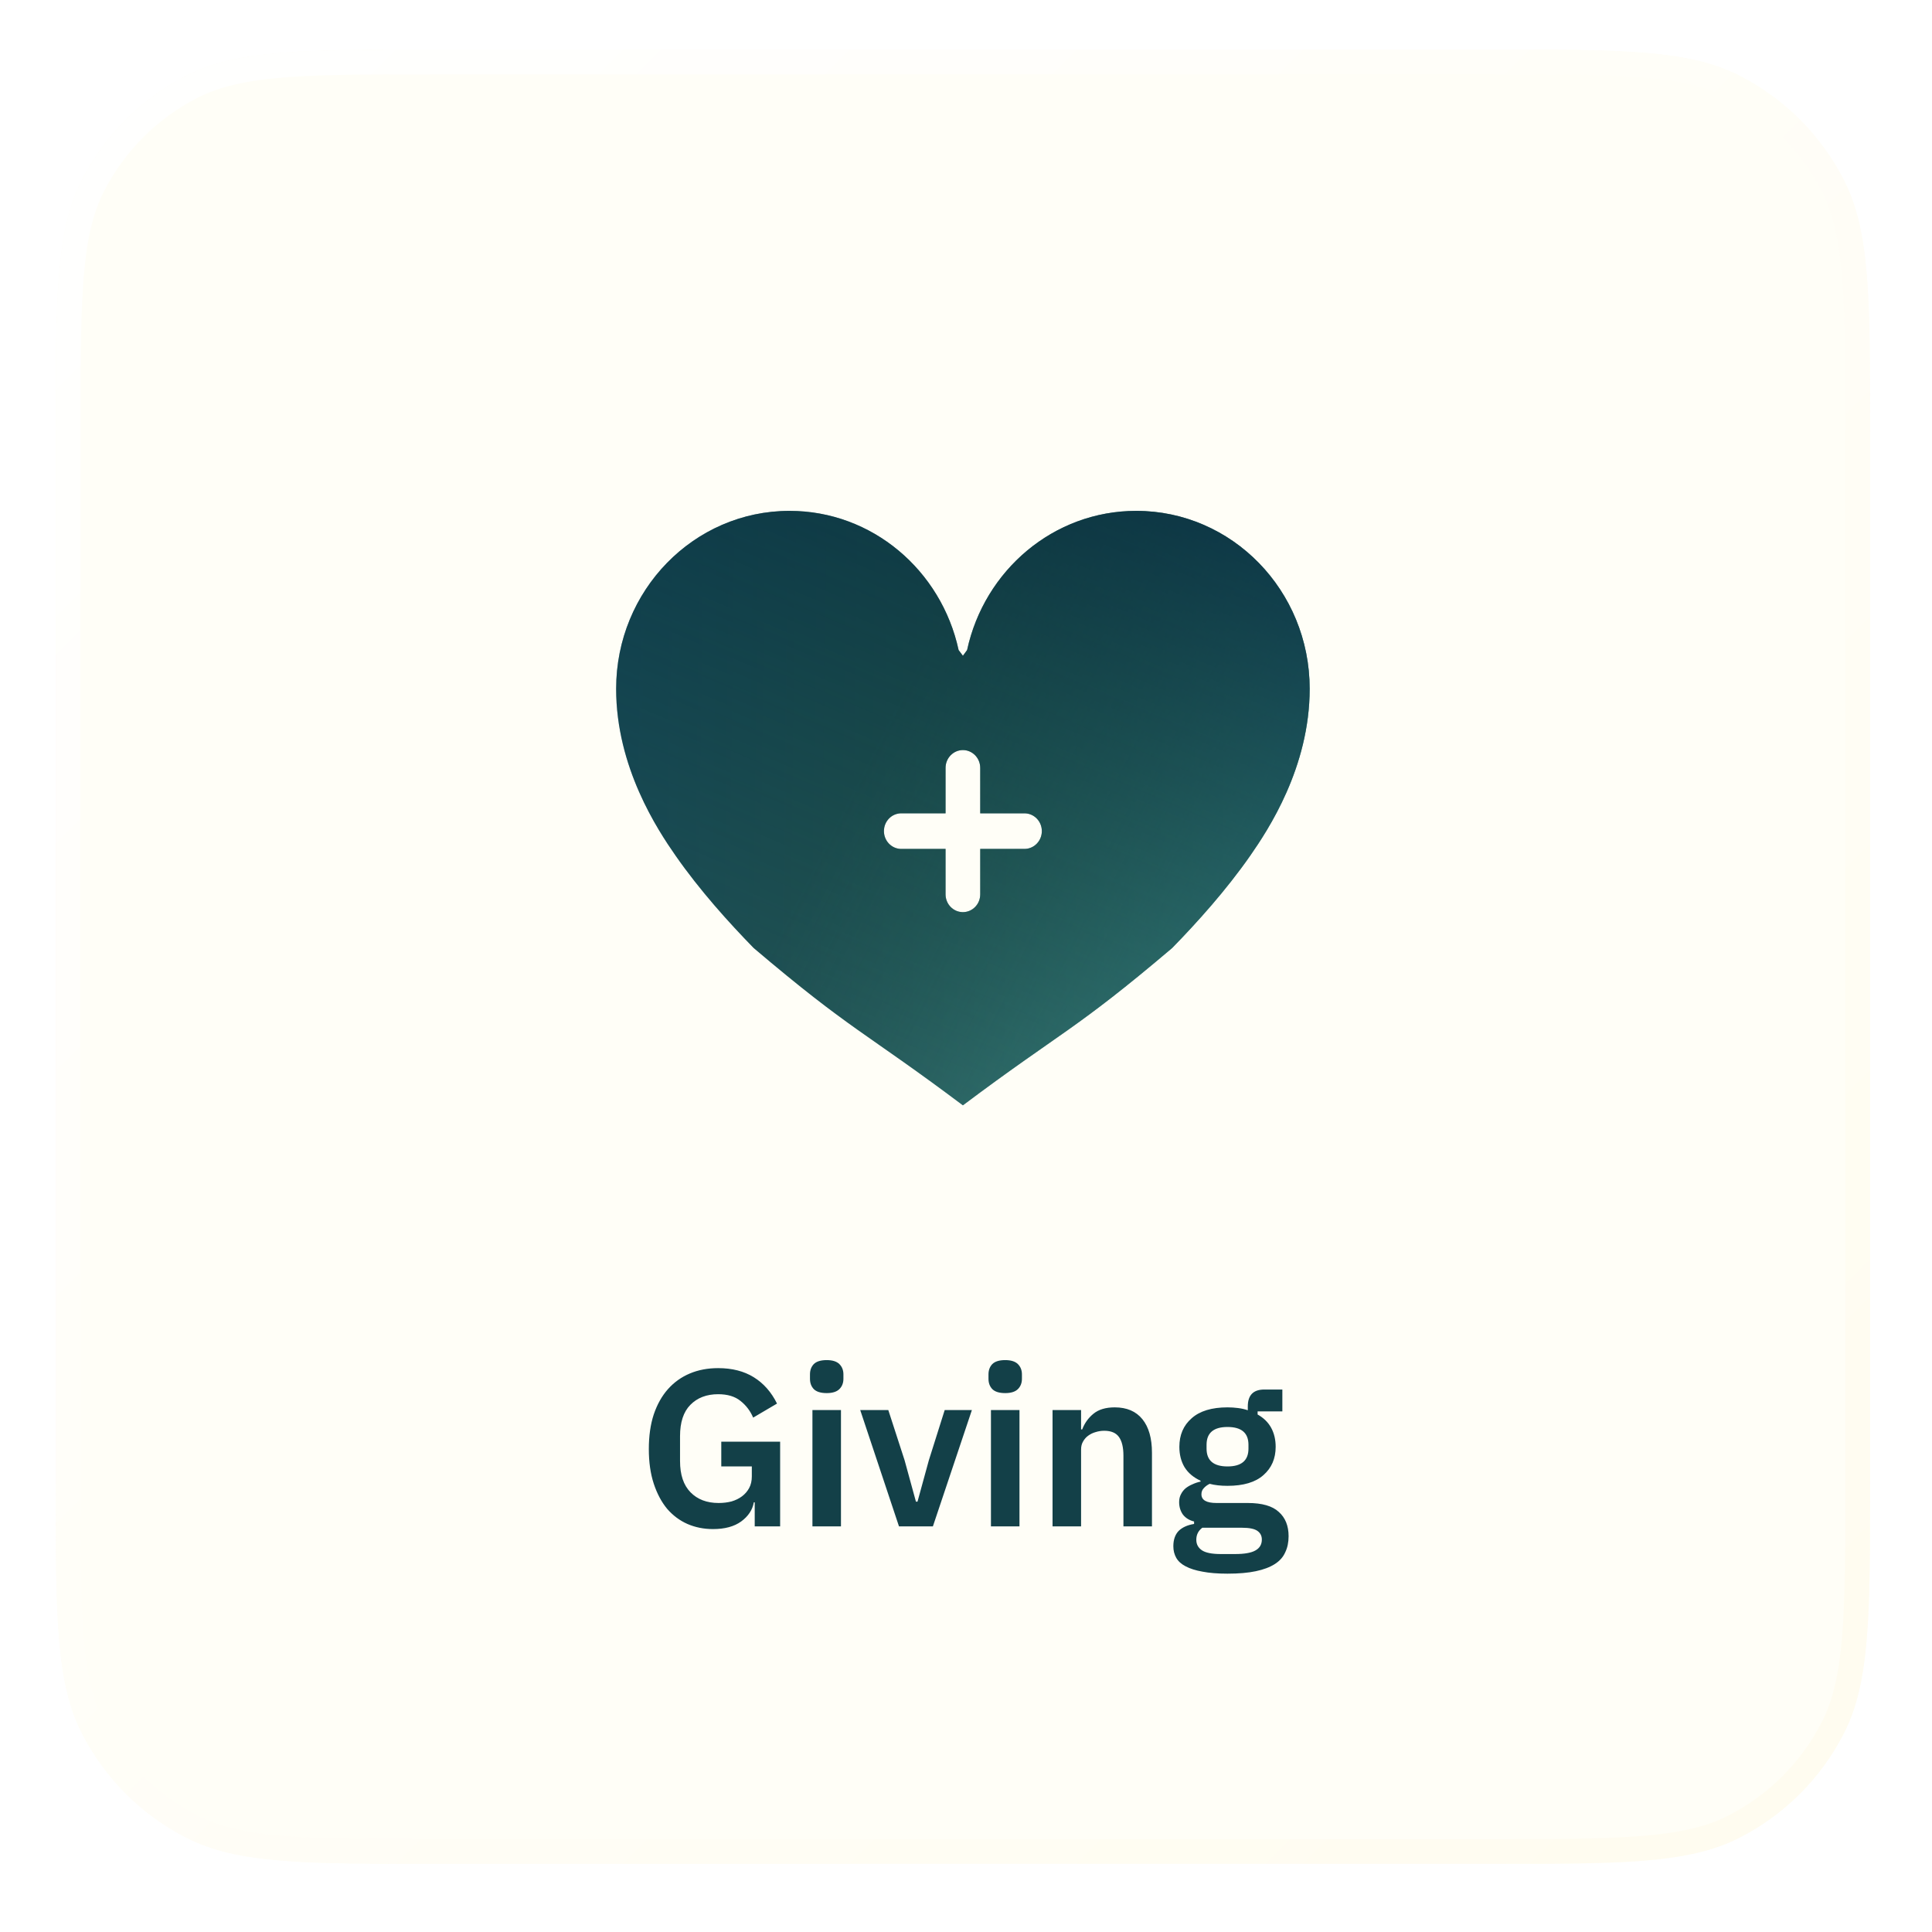
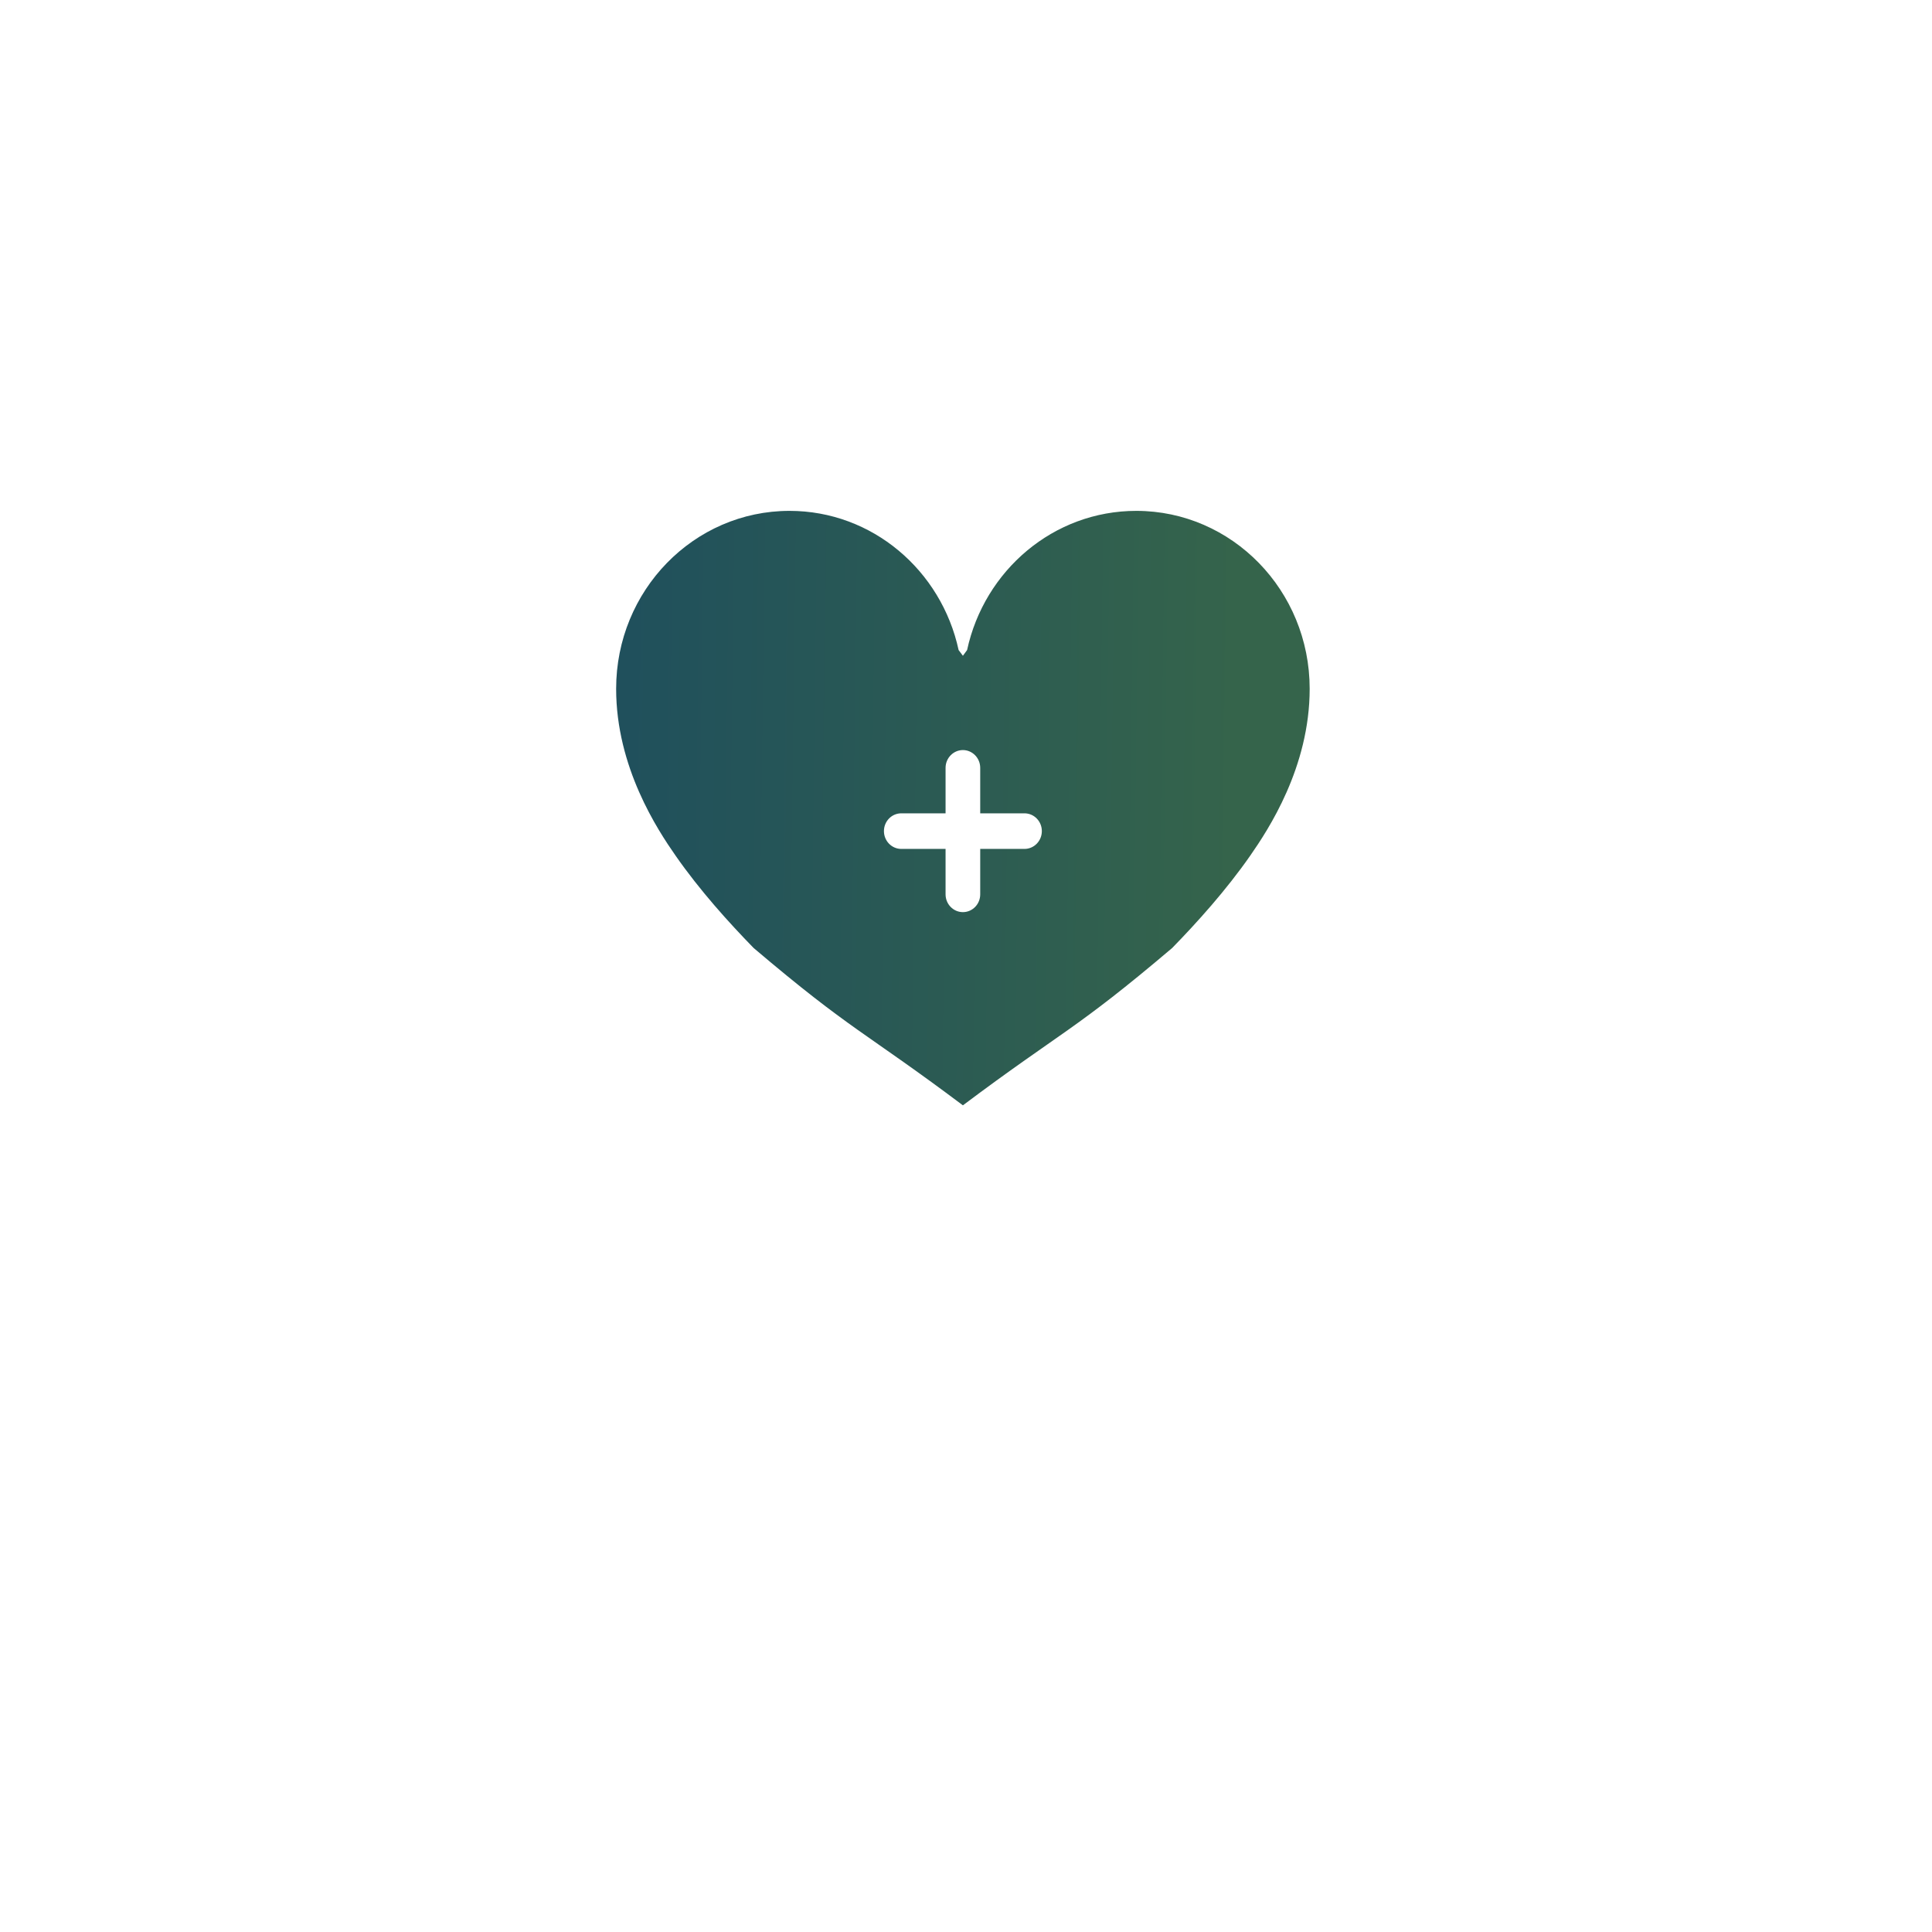
<svg xmlns="http://www.w3.org/2000/svg" width="78" height="78" viewBox="0 0 78 78" fill="none">
  <g filter="url(#filter0_d_650_12900)">
-     <path d="M2.25 16.467C2.25 11.053 2.25 8.346 3.304 6.278C4.23 4.459 5.709 2.98 7.528 2.054C9.596 1 12.303 1 17.717 1H60.033C65.447 1 68.154 1 70.222 2.054C72.041 2.98 73.52 4.459 74.446 6.278C75.5 8.346 75.5 11.053 75.5 16.467V58.783C75.5 64.197 75.5 66.904 74.446 68.972C73.52 70.791 72.041 72.27 70.222 73.196C68.154 74.25 65.447 74.25 60.033 74.25H17.717C12.303 74.25 9.596 74.25 7.528 73.196C5.709 72.27 4.23 70.791 3.304 68.972C2.25 66.904 2.25 64.197 2.25 58.783V16.467Z" fill="#FFFEF7" />
-     <path d="M17.717 1.5H60.033C62.748 1.5 64.755 1.5 66.342 1.63C67.923 1.759 69.043 2.014 69.995 2.499C71.72 3.378 73.122 4.78 74.001 6.505C74.486 7.457 74.741 8.577 74.87 10.158C75 11.745 75 13.752 75 16.467V58.783C75 61.498 75 63.505 74.87 65.092C74.741 66.673 74.486 67.793 74.001 68.745C73.122 70.47 71.72 71.872 69.995 72.751C69.043 73.236 67.923 73.491 66.342 73.62C64.755 73.75 62.748 73.75 60.033 73.75H17.717C15.002 73.75 12.995 73.75 11.408 73.62C9.827 73.491 8.707 73.236 7.755 72.751C6.03 71.872 4.628 70.47 3.749 68.745C3.264 67.793 3.009 66.673 2.88 65.092C2.75 63.505 2.75 61.498 2.75 58.783V16.467L2.752 14.559C2.758 12.774 2.783 11.348 2.88 10.158C3.009 8.577 3.264 7.457 3.749 6.505C4.628 4.78 6.03 3.378 7.755 2.499C8.707 2.014 9.827 1.759 11.408 1.63C12.598 1.533 14.024 1.508 15.809 1.502L17.717 1.5Z" stroke="url(#paint0_linear_650_12900)" />
    <path d="M45.875 19.625C49.741 19.625 52.875 22.841 52.875 26.808C52.875 29.979 51.198 32.505 50.477 33.542C49.5 34.945 48.322 36.25 47.324 37.273C43.375 40.625 42.875 40.625 38.875 43.625C34.875 40.625 34.375 40.625 30.426 37.273C29.428 36.249 28.249 34.945 27.273 33.542C26.551 32.505 24.875 29.979 24.875 26.808C24.875 22.841 28.009 19.625 31.875 19.625C35.217 19.625 38.006 22.03 38.702 25.245C38.754 25.318 38.813 25.394 38.875 25.475C38.936 25.395 38.992 25.318 39.044 25.245C39.739 22.03 42.532 19.625 45.875 19.625ZM38.875 29.282C38.489 29.283 38.175 29.605 38.175 30.001V31.836H36.387C36 31.836 35.687 32.157 35.687 32.554C35.687 32.95 36 33.273 36.387 33.273H38.175V35.107C38.175 35.504 38.489 35.825 38.875 35.825C39.261 35.825 39.574 35.504 39.574 35.107V33.273H41.363C41.749 33.272 42.062 32.95 42.062 32.554C42.062 32.158 41.749 31.837 41.363 31.836H39.574V30.001C39.574 29.605 39.261 29.283 38.875 29.282Z" fill="url(#paint1_linear_650_12900)" />
-     <path d="M45.875 19.625C49.741 19.625 52.875 22.841 52.875 26.808C52.875 29.979 51.198 32.505 50.477 33.542C49.5 34.945 48.322 36.25 47.324 37.273C43.375 40.625 42.875 40.625 38.875 43.625C34.875 40.625 34.375 40.625 30.426 37.273C29.428 36.249 28.249 34.945 27.273 33.542C26.551 32.505 24.875 29.979 24.875 26.808C24.875 22.841 28.009 19.625 31.875 19.625C35.217 19.625 38.006 22.03 38.702 25.245C38.754 25.318 38.813 25.394 38.875 25.475C38.936 25.395 38.992 25.318 39.044 25.245C39.739 22.03 42.532 19.625 45.875 19.625ZM38.875 29.282C38.489 29.283 38.175 29.605 38.175 30.001V31.836H36.387C36 31.836 35.687 32.157 35.687 32.554C35.687 32.95 36 33.273 36.387 33.273H38.175V35.107C38.175 35.504 38.489 35.825 38.875 35.825C39.261 35.825 39.574 35.504 39.574 35.107V33.273H41.363C41.749 33.272 42.062 32.95 42.062 32.554C42.062 32.158 41.749 31.837 41.363 31.836H39.574V30.001C39.574 29.605 39.261 29.283 38.875 29.282Z" fill="url(#paint2_linear_650_12900)" />
-     <path d="M45.875 19.625C49.741 19.625 52.875 22.841 52.875 26.808C52.875 29.979 51.198 32.505 50.477 33.542C49.5 34.945 48.322 36.25 47.324 37.273C43.375 40.625 42.875 40.625 38.875 43.625C34.875 40.625 34.375 40.625 30.426 37.273C29.428 36.249 28.249 34.945 27.273 33.542C26.551 32.505 24.875 29.979 24.875 26.808C24.875 22.841 28.009 19.625 31.875 19.625C35.217 19.625 38.006 22.03 38.702 25.245C38.754 25.318 38.813 25.394 38.875 25.475C38.936 25.395 38.992 25.318 39.044 25.245C39.739 22.03 42.532 19.625 45.875 19.625ZM38.875 29.282C38.489 29.283 38.175 29.605 38.175 30.001V31.836H36.387C36 31.836 35.687 32.157 35.687 32.554C35.687 32.95 36 33.273 36.387 33.273H38.175V35.107C38.175 35.504 38.489 35.825 38.875 35.825C39.261 35.825 39.574 35.504 39.574 35.107V33.273H41.363C41.749 33.272 42.062 32.95 42.062 32.554C42.062 32.158 41.749 31.837 41.363 31.836H39.574V30.001C39.574 29.605 39.261 29.283 38.875 29.282Z" fill="url(#paint3_linear_650_12900)" />
-     <path d="M30.47 59.653H30.434C30.38 59.959 30.209 60.217 29.921 60.427C29.639 60.631 29.261 60.733 28.787 60.733C28.415 60.733 28.07 60.664 27.752 60.526C27.44 60.388 27.167 60.184 26.933 59.914C26.705 59.638 26.525 59.299 26.393 58.897C26.261 58.495 26.195 58.03 26.195 57.502C26.195 56.974 26.261 56.509 26.393 56.107C26.531 55.699 26.723 55.357 26.969 55.081C27.215 54.805 27.509 54.595 27.851 54.451C28.193 54.307 28.574 54.235 28.994 54.235C29.558 54.235 30.038 54.358 30.434 54.604C30.83 54.85 31.142 55.204 31.37 55.666L30.407 56.233C30.293 55.963 30.122 55.738 29.894 55.558C29.672 55.378 29.372 55.288 28.994 55.288C28.526 55.288 28.151 55.432 27.869 55.72C27.593 56.002 27.455 56.422 27.455 56.98V57.988C27.455 58.54 27.596 58.96 27.878 59.248C28.16 59.536 28.538 59.68 29.012 59.68C29.198 59.68 29.372 59.659 29.534 59.617C29.696 59.569 29.837 59.5 29.957 59.41C30.077 59.32 30.173 59.209 30.245 59.077C30.317 58.945 30.353 58.789 30.353 58.609V58.204H29.12V57.205H31.496V60.625H30.47V59.653ZM33.376 55.243C33.136 55.243 32.962 55.189 32.854 55.081C32.752 54.973 32.701 54.835 32.701 54.667V54.487C32.701 54.319 32.752 54.181 32.854 54.073C32.962 53.965 33.136 53.911 33.376 53.911C33.61 53.911 33.781 53.965 33.889 54.073C33.997 54.181 34.051 54.319 34.051 54.487V54.667C34.051 54.835 33.997 54.973 33.889 55.081C33.781 55.189 33.61 55.243 33.376 55.243ZM32.8 55.927H33.952V60.625H32.8V55.927ZM36.295 60.625L34.729 55.927H35.863L36.52 57.952L36.979 59.626H37.042L37.501 57.952L38.14 55.927H39.238L37.663 60.625H36.295ZM40.583 55.243C40.343 55.243 40.169 55.189 40.061 55.081C39.959 54.973 39.908 54.835 39.908 54.667V54.487C39.908 54.319 39.959 54.181 40.061 54.073C40.169 53.965 40.343 53.911 40.583 53.911C40.817 53.911 40.988 53.965 41.096 54.073C41.204 54.181 41.258 54.319 41.258 54.487V54.667C41.258 54.835 41.204 54.973 41.096 55.081C40.988 55.189 40.817 55.243 40.583 55.243ZM40.007 55.927H41.159V60.625H40.007V55.927ZM42.494 60.625V55.927H43.646V56.71H43.691C43.787 56.458 43.937 56.248 44.141 56.08C44.351 55.906 44.639 55.819 45.005 55.819C45.491 55.819 45.863 55.978 46.121 56.296C46.379 56.614 46.508 57.067 46.508 57.655V60.625H45.356V57.772C45.356 57.436 45.296 57.184 45.176 57.016C45.056 56.848 44.858 56.764 44.582 56.764C44.462 56.764 44.345 56.782 44.231 56.818C44.123 56.848 44.024 56.896 43.934 56.962C43.85 57.022 43.781 57.1 43.727 57.196C43.673 57.286 43.646 57.394 43.646 57.52V60.625H42.494ZM52.024 61.021C52.024 61.267 51.979 61.483 51.889 61.669C51.805 61.861 51.664 62.02 51.466 62.146C51.268 62.272 51.013 62.368 50.701 62.434C50.389 62.5 50.008 62.533 49.558 62.533C49.162 62.533 48.826 62.506 48.55 62.452C48.274 62.404 48.046 62.332 47.866 62.236C47.692 62.146 47.566 62.032 47.488 61.894C47.41 61.756 47.371 61.6 47.371 61.426C47.371 61.162 47.443 60.955 47.587 60.805C47.737 60.661 47.944 60.568 48.208 60.526V60.427C48.016 60.379 47.866 60.286 47.758 60.148C47.656 60.004 47.605 59.836 47.605 59.644C47.605 59.524 47.629 59.419 47.677 59.329C47.725 59.233 47.788 59.152 47.866 59.086C47.95 59.02 48.043 58.966 48.145 58.924C48.247 58.876 48.355 58.84 48.469 58.816V58.78C48.181 58.648 47.965 58.465 47.821 58.231C47.683 57.997 47.614 57.724 47.614 57.412C47.614 56.932 47.779 56.548 48.109 56.26C48.439 55.966 48.922 55.819 49.558 55.819C49.702 55.819 49.843 55.828 49.981 55.846C50.125 55.864 50.257 55.894 50.377 55.936V55.783C50.377 55.327 50.599 55.099 51.043 55.099H51.772V55.981H50.773V56.107C51.019 56.245 51.202 56.425 51.322 56.647C51.442 56.869 51.502 57.124 51.502 57.412C51.502 57.886 51.337 58.267 51.007 58.555C50.683 58.843 50.2 58.987 49.558 58.987C49.282 58.987 49.042 58.96 48.838 58.906C48.748 58.948 48.67 59.005 48.604 59.077C48.538 59.143 48.505 59.227 48.505 59.329C48.505 59.563 48.709 59.68 49.117 59.68H50.377C50.953 59.68 51.37 59.8 51.628 60.04C51.892 60.274 52.024 60.601 52.024 61.021ZM50.944 61.156C50.944 61.006 50.884 60.889 50.764 60.805C50.644 60.721 50.437 60.679 50.143 60.679H48.541C48.379 60.799 48.298 60.961 48.298 61.165C48.298 61.345 48.373 61.486 48.523 61.588C48.673 61.69 48.928 61.741 49.288 61.741H49.864C50.242 61.741 50.515 61.693 50.683 61.597C50.857 61.501 50.944 61.354 50.944 61.156ZM49.558 58.204C50.122 58.204 50.404 57.964 50.404 57.484V57.331C50.404 56.851 50.122 56.611 49.558 56.611C48.994 56.611 48.712 56.851 48.712 57.331V57.484C48.712 57.964 48.994 58.204 49.558 58.204Z" fill="#134048" />
  </g>
  <defs>
    <filter id="filter0_d_650_12900" x="0.25" y="0" width="77.25" height="77.25" filterUnits="userSpaceOnUse" color-interpolation-filters="sRGB">
      <feFlood flood-opacity="0" result="BackgroundImageFix" />
      <feColorMatrix in="SourceAlpha" type="matrix" values="0 0 0 0 0 0 0 0 0 0 0 0 0 0 0 0 0 0 127 0" result="hardAlpha" />
      <feOffset dy="1" />
      <feGaussianBlur stdDeviation="1" />
      <feColorMatrix type="matrix" values="0 0 0 0 0 0 0 0 0 0 0 0 0 0 0 0 0 0 0.05 0" />
      <feBlend mode="normal" in2="BackgroundImageFix" result="effect1_dropShadow_650_12900" />
      <feBlend mode="normal" in="SourceGraphic" in2="effect1_dropShadow_650_12900" result="shape" />
    </filter>
    <linearGradient id="paint0_linear_650_12900" x1="2.25" y1="1" x2="75.5" y2="74.25" gradientUnits="userSpaceOnUse">
      <stop stop-color="white" />
      <stop offset="1" stop-color="#FFFCEF" />
    </linearGradient>
    <linearGradient id="paint1_linear_650_12900" x1="25.303" y1="20.141" x2="52.877" y2="20.495" gradientUnits="userSpaceOnUse">
      <stop stop-color="#20505C" />
      <stop offset="0.9" stop-color="#35644B" />
    </linearGradient>
    <linearGradient id="paint2_linear_650_12900" x1="51.592" y1="42.125" x2="33.373" y2="32.767" gradientUnits="userSpaceOnUse">
      <stop stop-color="#59C8E1" stop-opacity="0.51" />
      <stop offset="1" stop-color="#3C8C9D" stop-opacity="0" />
    </linearGradient>
    <linearGradient id="paint3_linear_650_12900" x1="27.978" y1="47.162" x2="41.666" y2="14.983" gradientUnits="userSpaceOnUse">
      <stop offset="0.035" stop-color="#003D38" stop-opacity="0" />
      <stop offset="1" stop-color="#00243D" stop-opacity="0.8" />
    </linearGradient>
  </defs>
</svg>